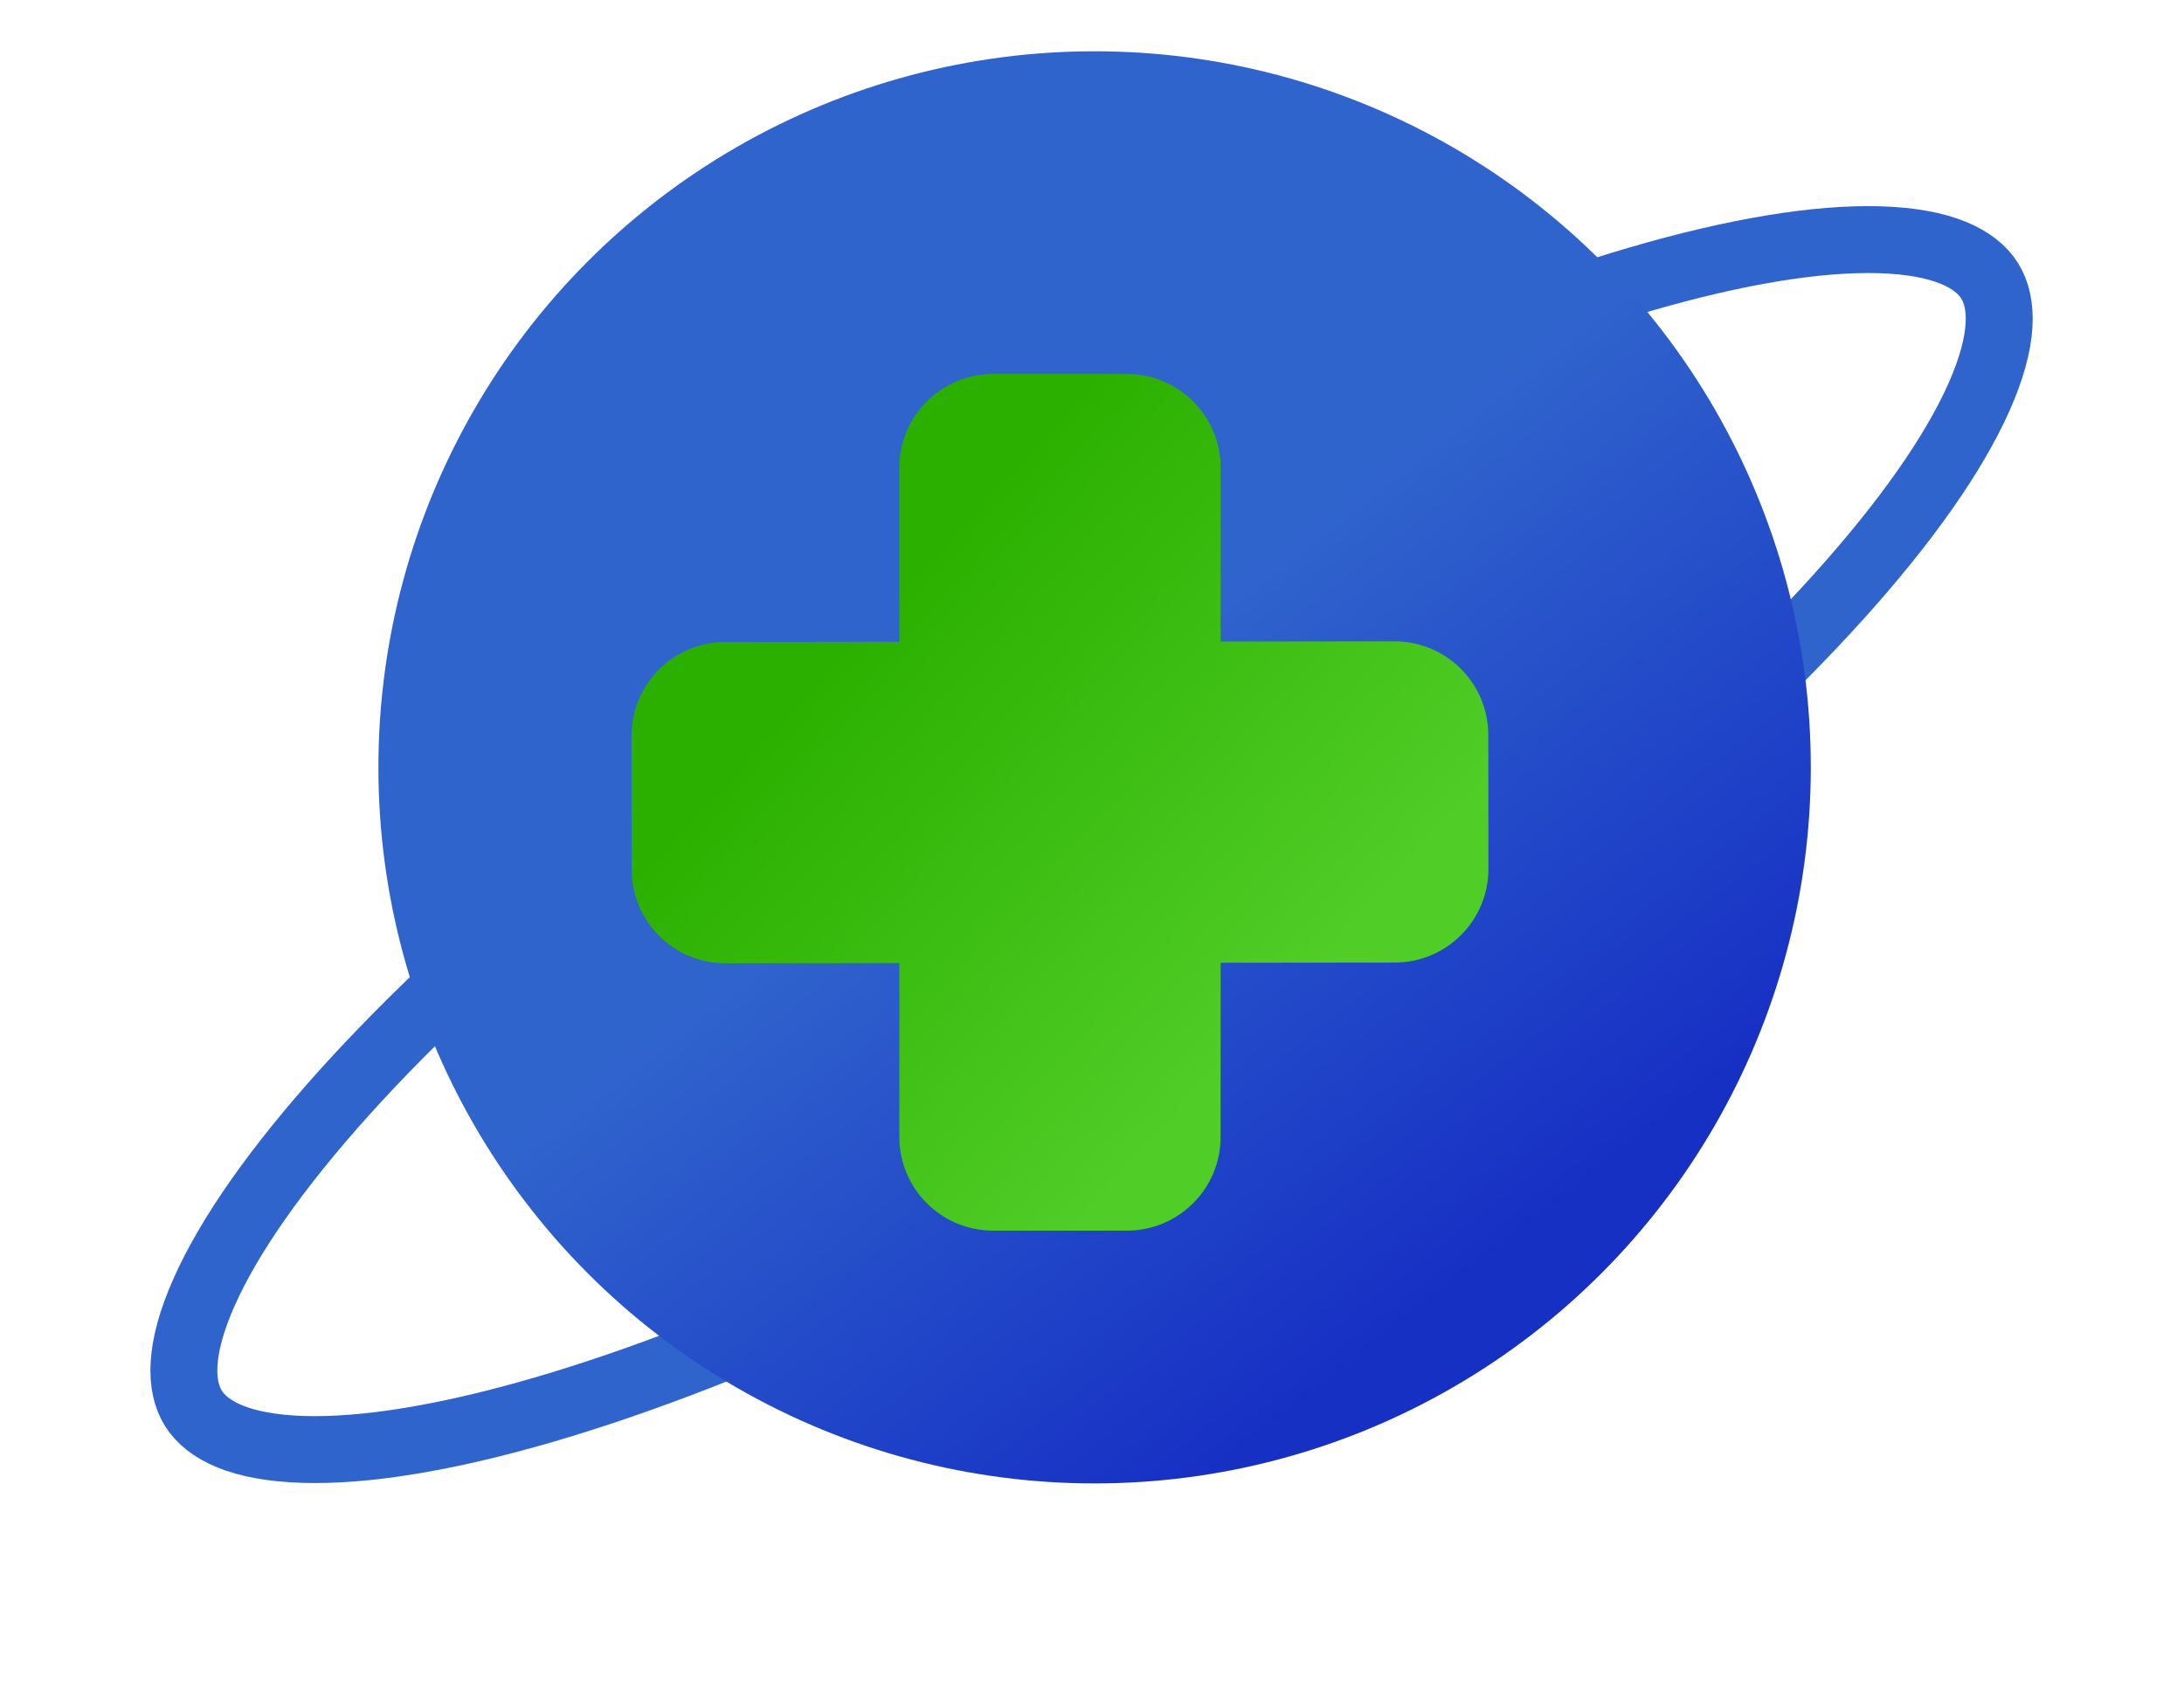
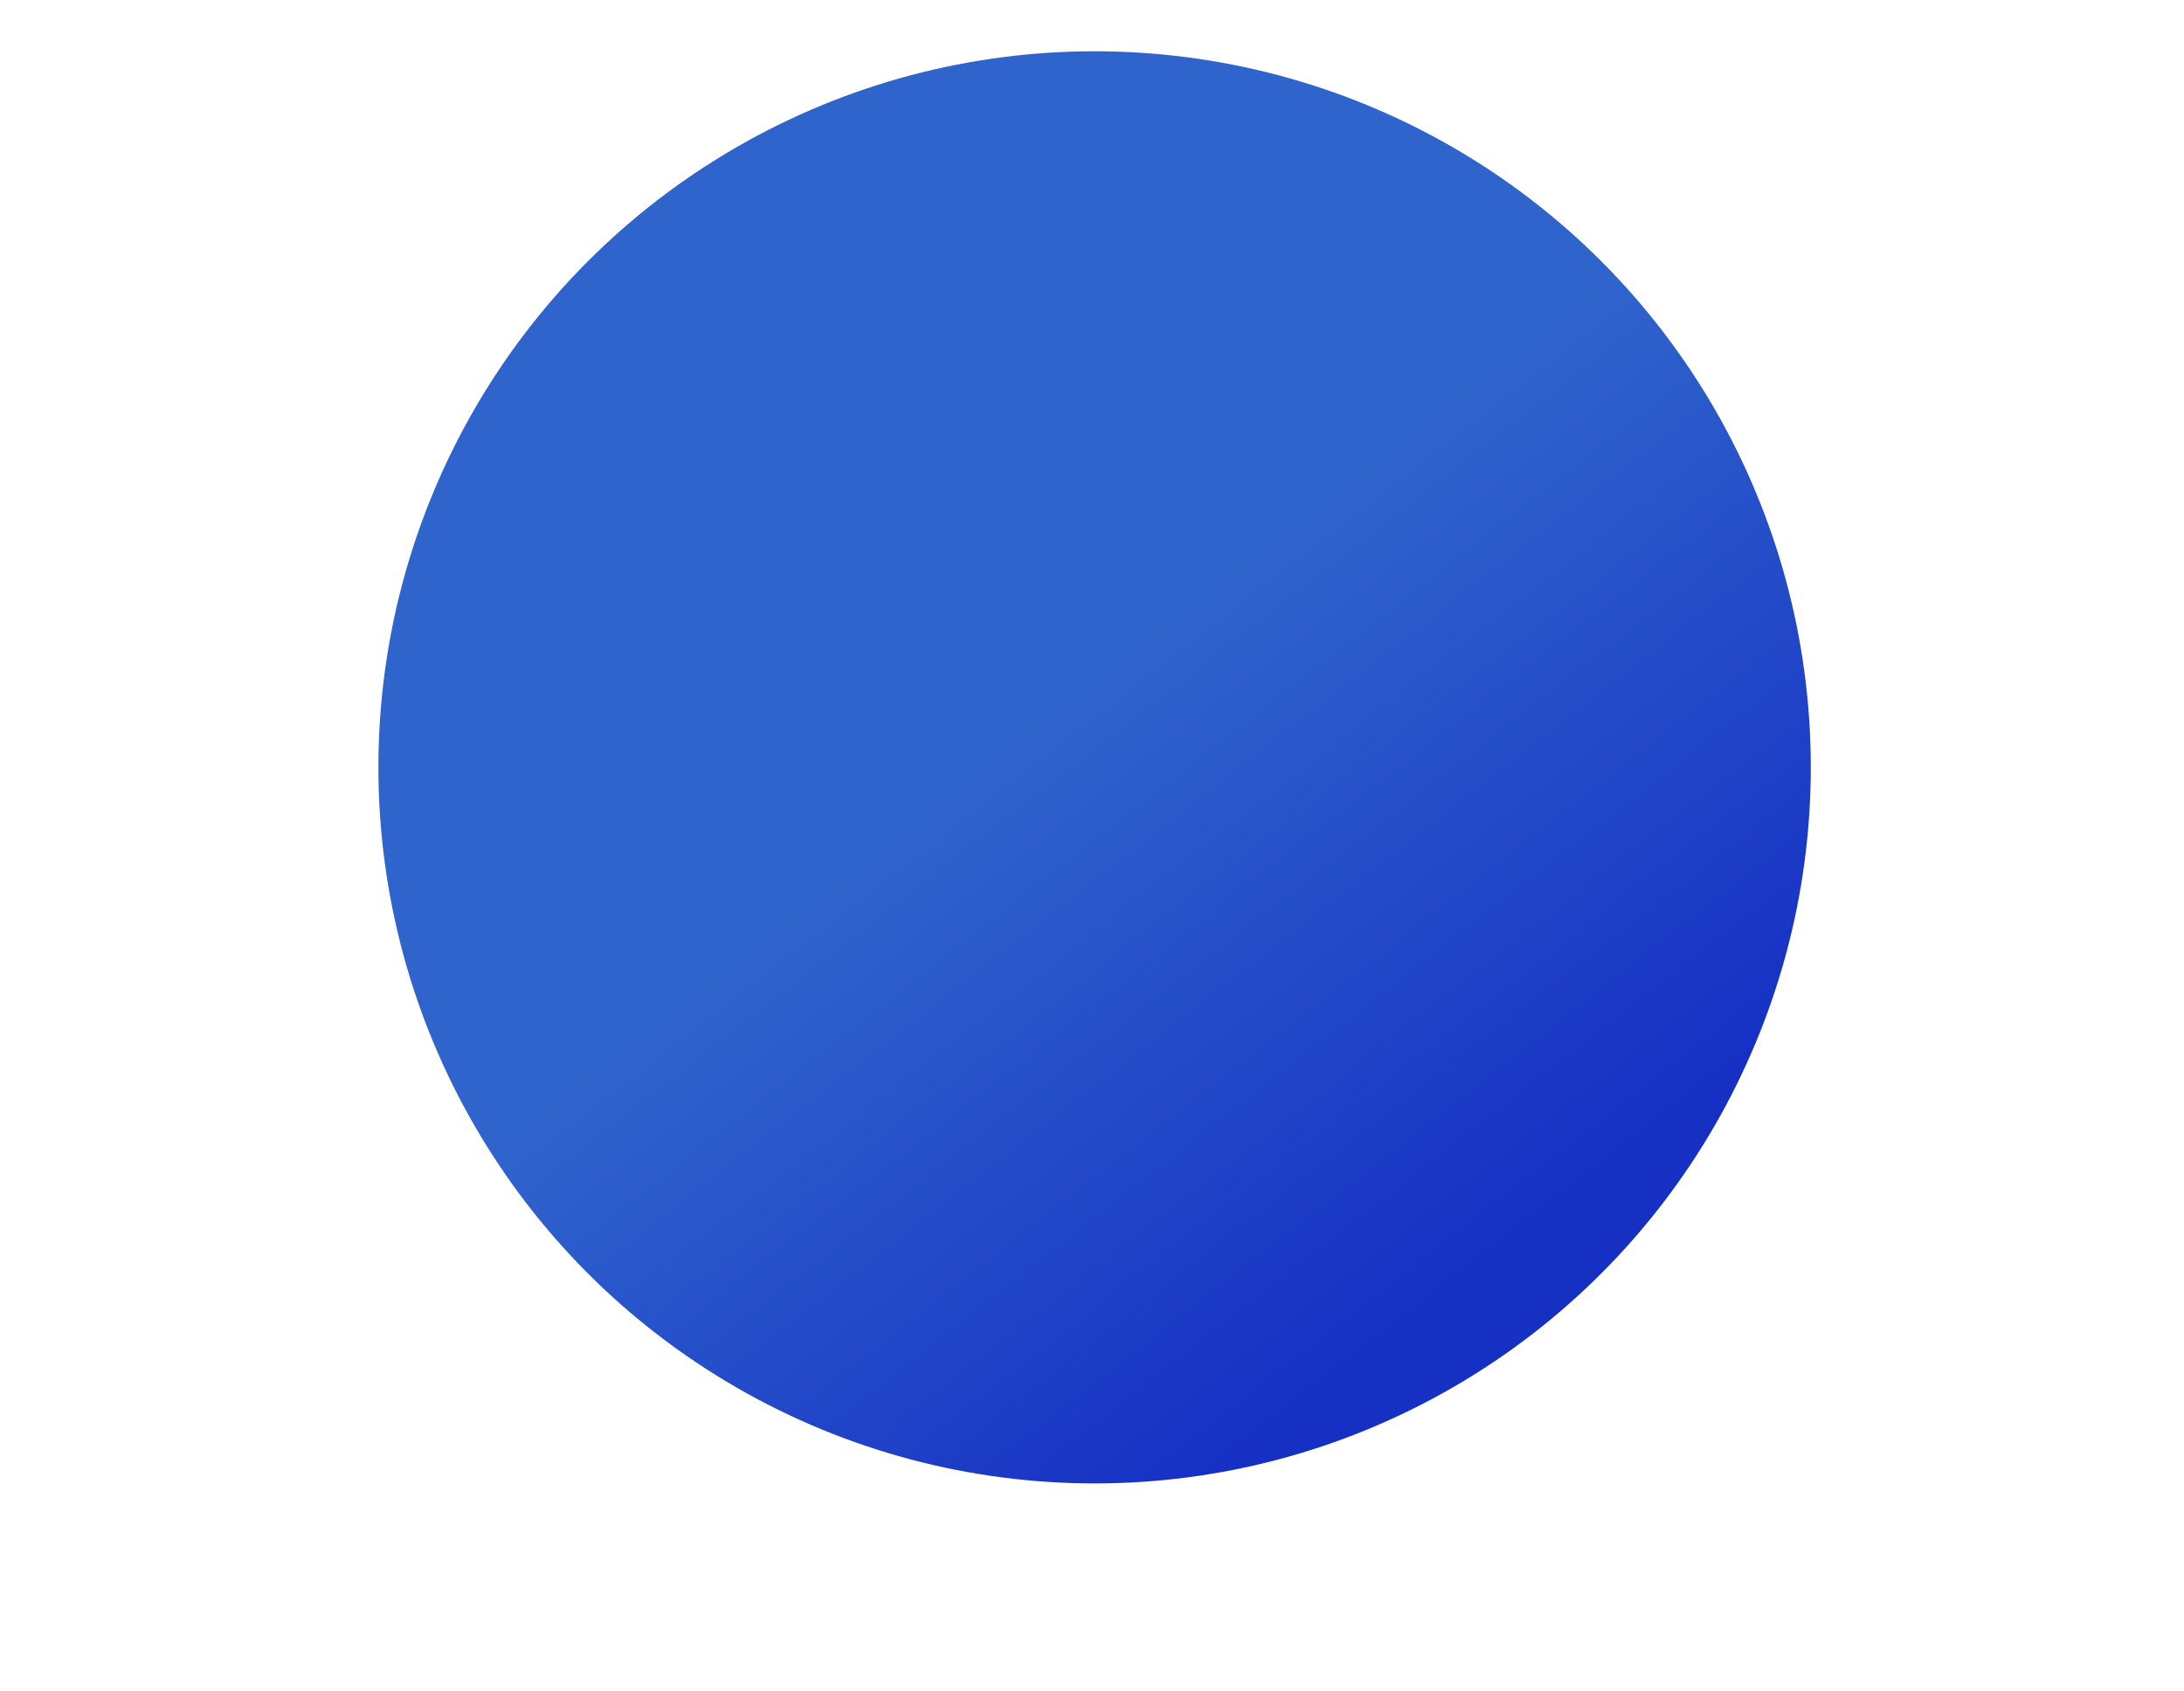
<svg xmlns="http://www.w3.org/2000/svg" width="691" height="535" viewBox="0 0 691 535" fill="none">
-   <path d="M629.495 88.839C633.835 95.749 634.224 107.496 626.094 125.752C618.152 143.588 603.127 165.082 581.695 188.865C538.931 236.318 472.33 291.047 391.976 341.506C311.623 391.964 233.397 428.18 172.078 446.086C141.346 455.06 115.459 459.256 95.945 458.663C75.969 458.056 65.558 452.602 61.218 445.692C56.879 438.781 56.489 427.035 64.619 408.778C72.561 390.943 87.586 369.448 109.019 345.666C151.783 298.212 218.384 243.483 298.737 193.025C379.09 142.567 457.316 106.35 518.635 88.444C549.367 79.47 575.254 75.274 594.769 75.867C614.745 76.475 625.156 81.928 629.495 88.839Z" stroke="#3064CD" stroke-width="21.177" />
  <circle cx="346.323" cy="242.825" r="226.6" fill="url(#paint0_linear_33_8)" />
-   <path d="M284.543 148C284.543 131.626 297.817 118.352 314.192 118.352H356.547C372.921 118.352 386.196 131.626 386.196 148V359.775C386.196 376.15 372.921 389.424 356.547 389.424H314.192C297.817 389.424 284.543 376.15 284.543 359.775V148Z" fill="url(#paint1_linear_33_8)" />
-   <path d="M229.537 304.827C213.162 304.845 199.874 291.585 199.856 275.21L199.811 232.855C199.794 216.481 213.053 203.192 229.428 203.175L441.203 202.948C457.577 202.931 470.866 216.191 470.883 232.565L470.929 274.92C470.946 291.295 457.686 304.583 441.312 304.6L229.537 304.827Z" fill="url(#paint2_linear_33_8)" />
  <defs>
    <linearGradient id="paint0_linear_33_8" x1="281.66" y1="160.949" x2="468.022" y2="400.255" gradientUnits="userSpaceOnUse">
      <stop offset="0.279" stop-color="#3064CD" />
      <stop offset="1" stop-color="#1630C4" />
    </linearGradient>
    <linearGradient id="paint1_linear_33_8" x1="400.255" y1="324.016" x2="268.954" y2="203.304" gradientUnits="userSpaceOnUse">
      <stop stop-color="#50CD27" />
      <stop offset="1" stop-color="#2CB000" />
    </linearGradient>
    <linearGradient id="paint2_linear_33_8" x1="400.255" y1="324.016" x2="268.954" y2="203.304" gradientUnits="userSpaceOnUse">
      <stop stop-color="#50CD27" />
      <stop offset="1" stop-color="#2CB000" />
    </linearGradient>
  </defs>
</svg>